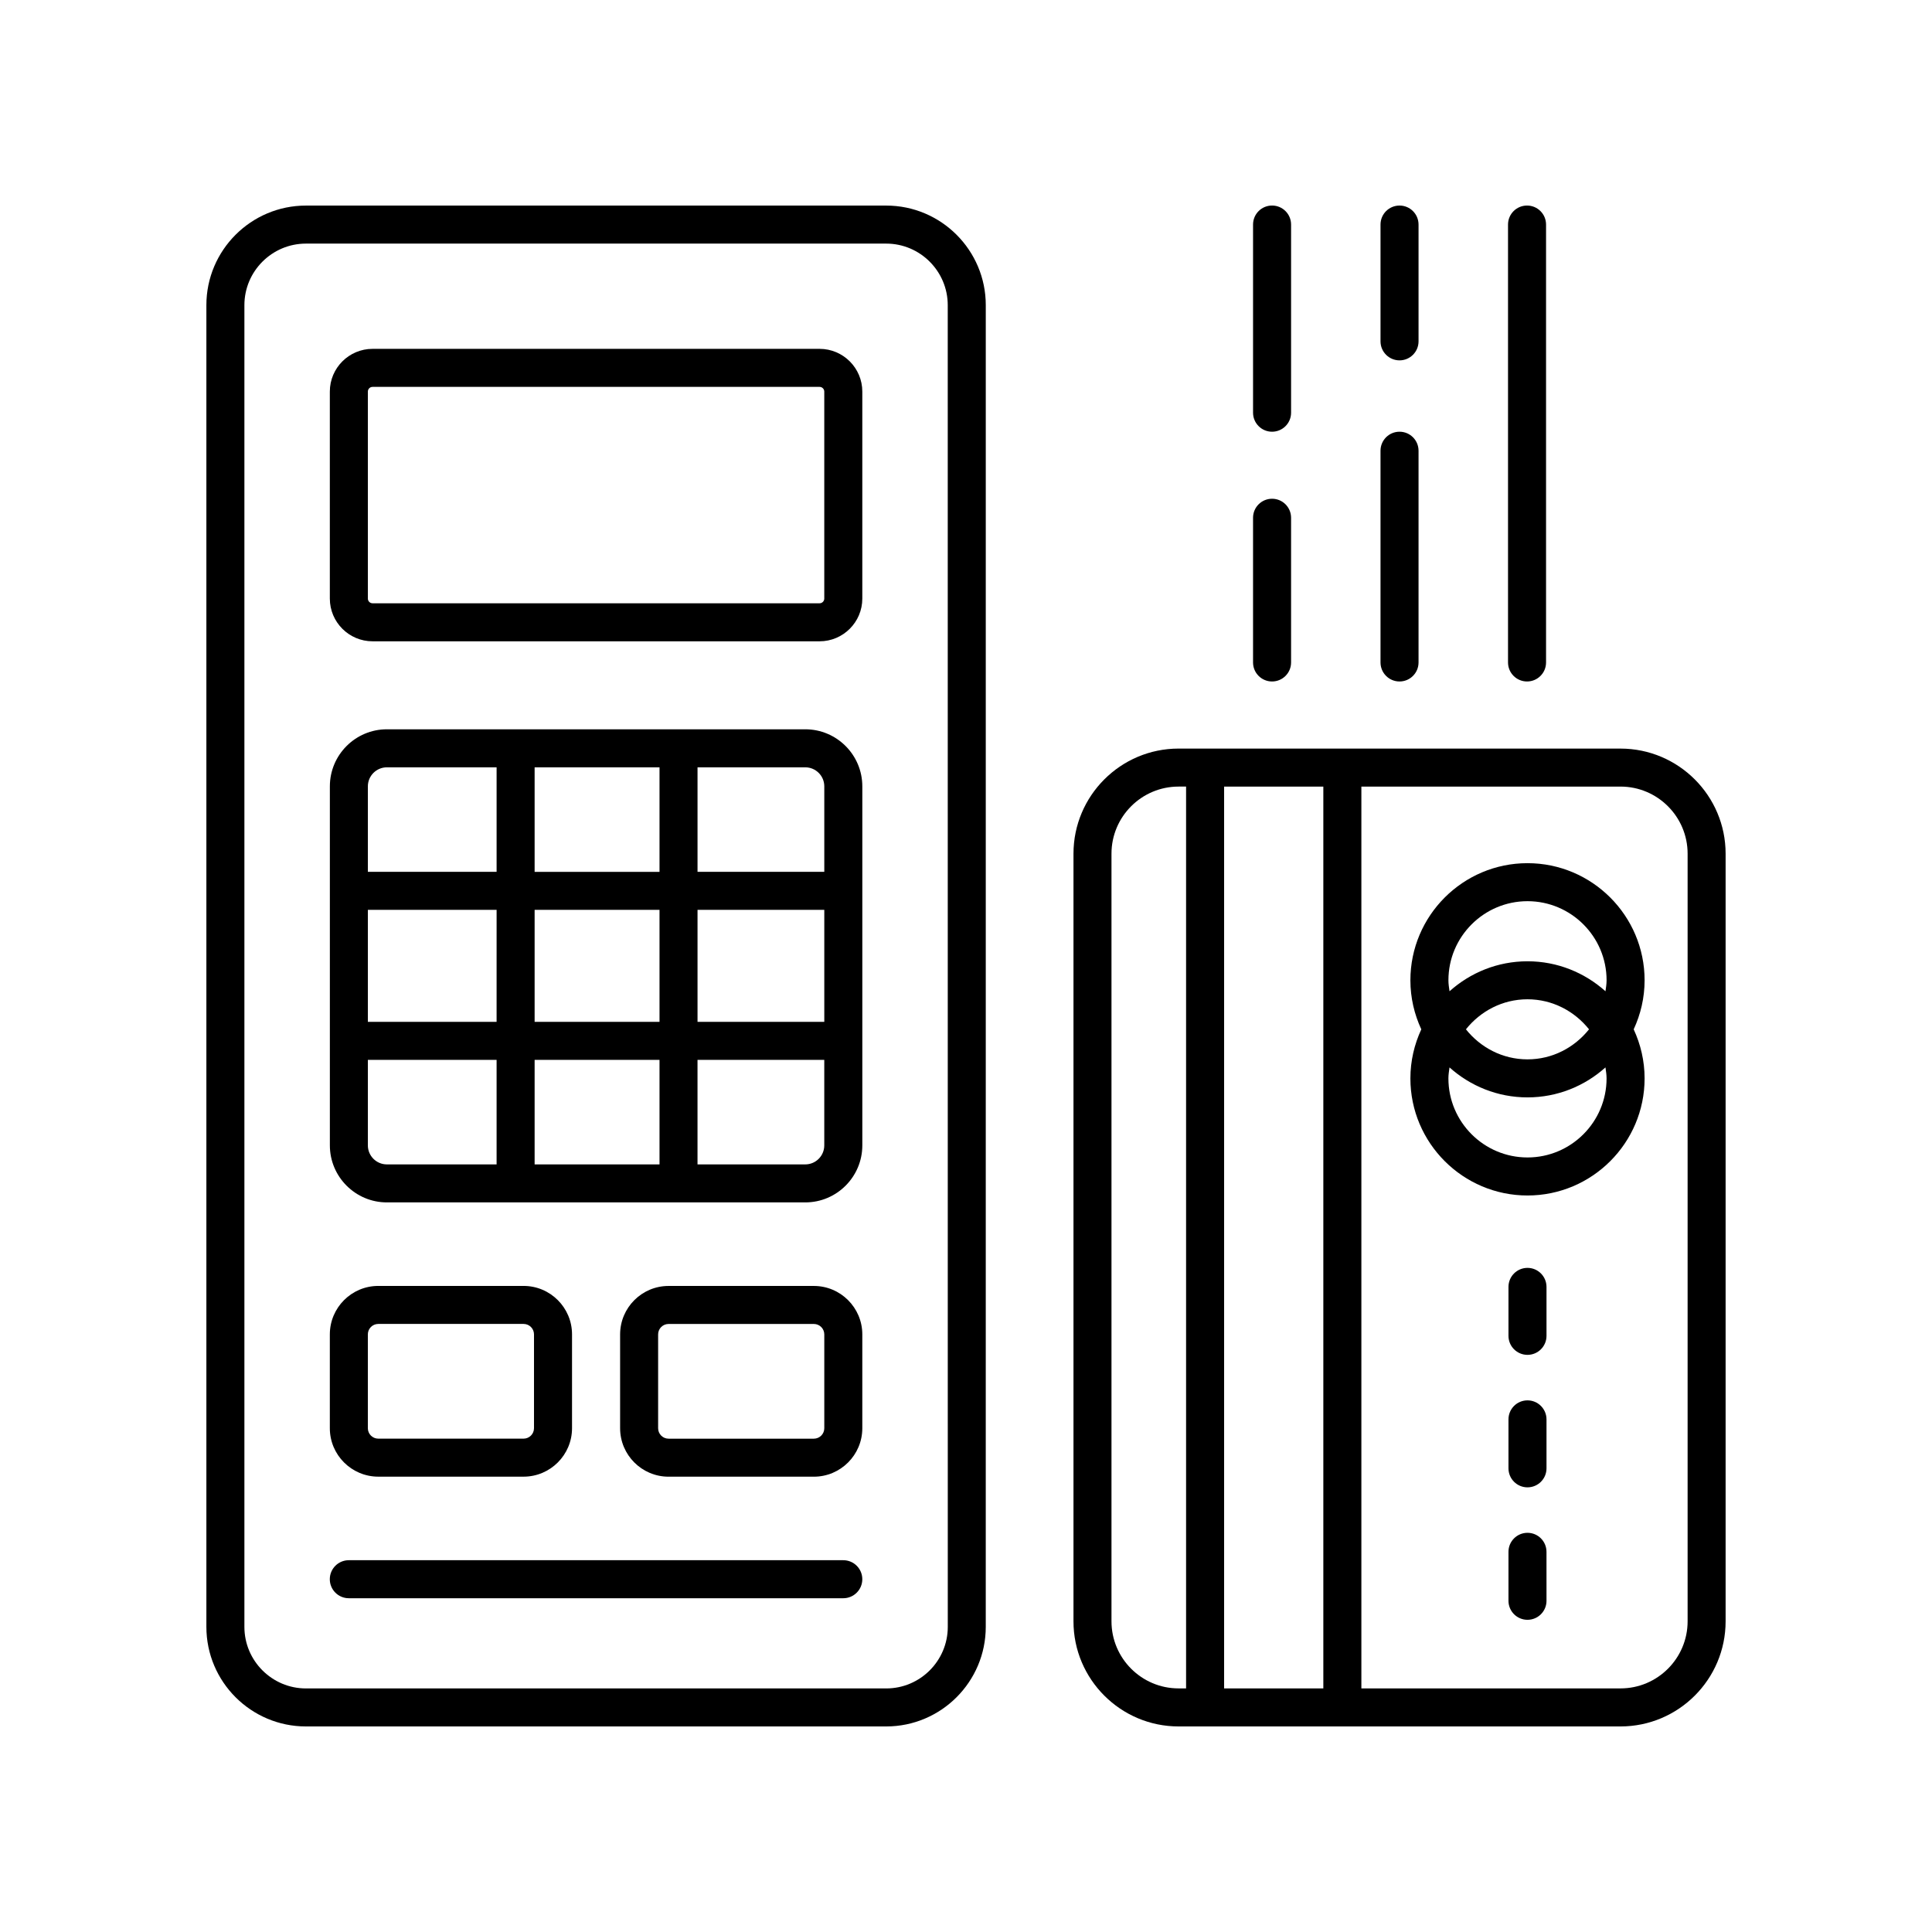
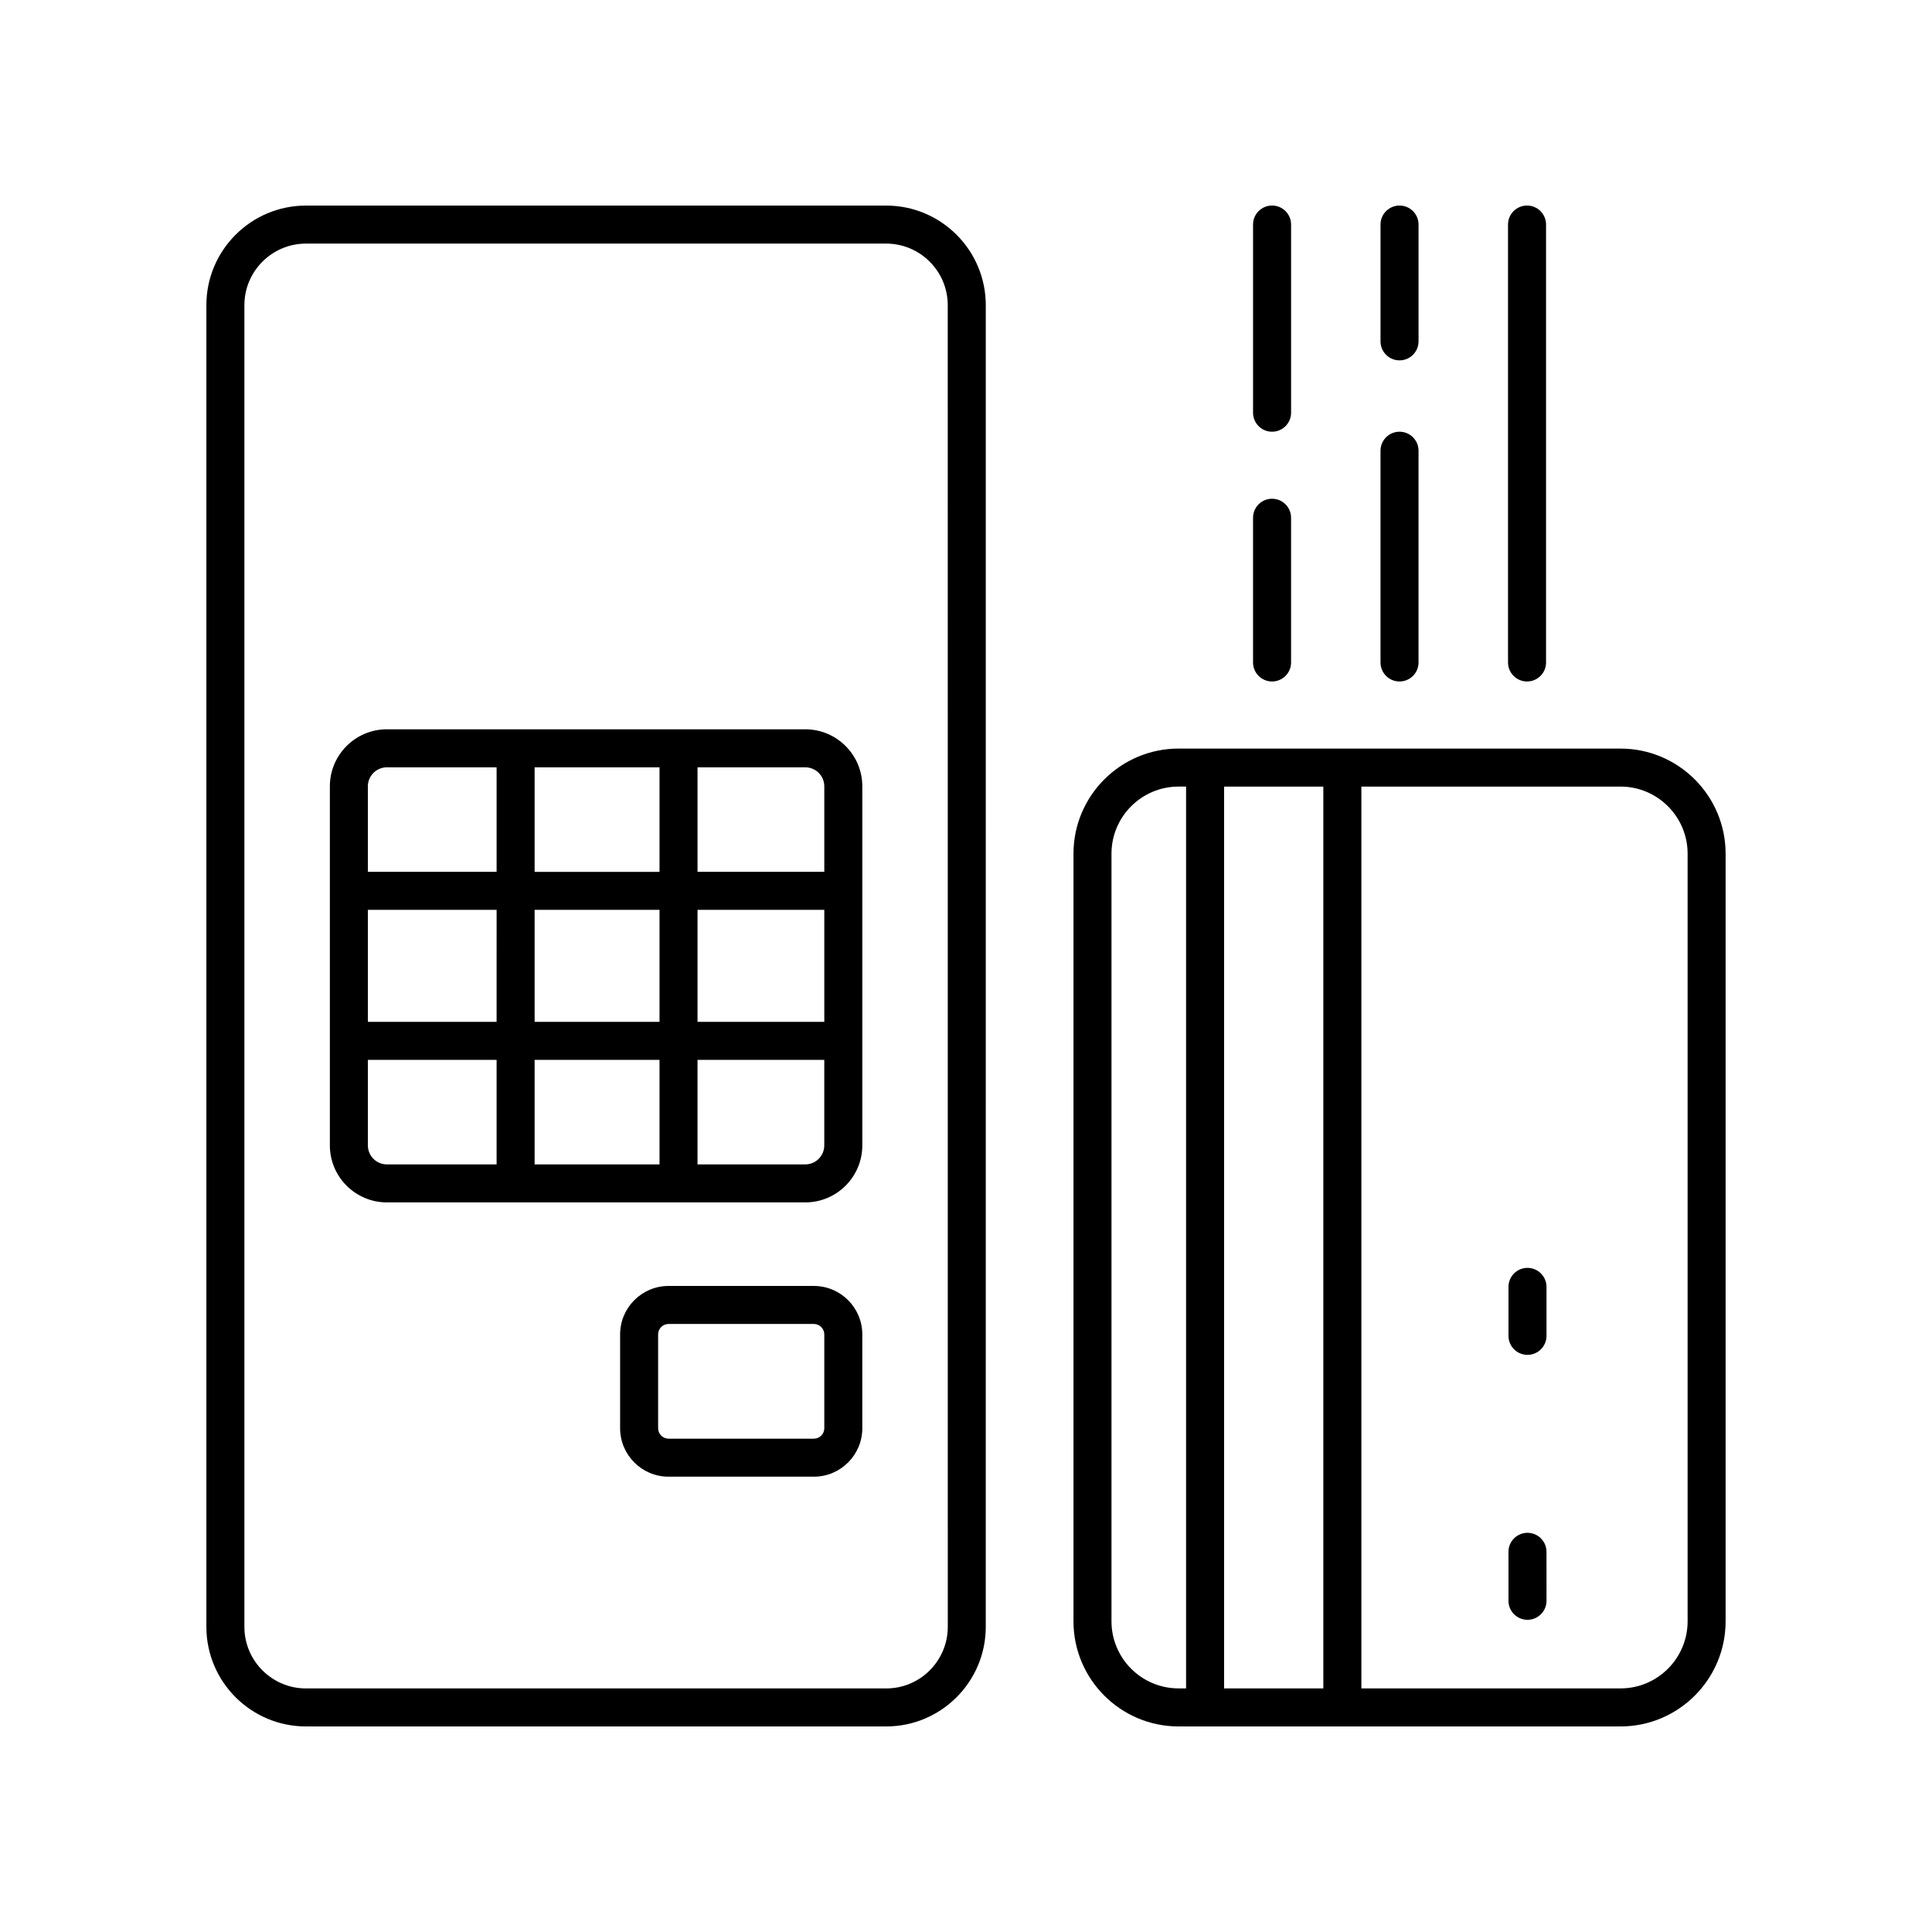
<svg xmlns="http://www.w3.org/2000/svg" fill="#000000" width="800px" height="800px" version="1.1" viewBox="144 144 512 512">
  <g>
    <path d="m378.86 198.48h-153.78c-14.551 0-26.387 11.836-26.387 26.387v350.27c0 14.551 11.836 26.387 26.387 26.387h153.77c14.551 0 26.387-11.836 26.387-26.387l0.004-350.27c0-14.551-11.836-26.387-26.387-26.387zm16.312 376.66c0 8.992-7.32 16.312-16.312 16.312h-153.78c-8.992 0-16.312-7.32-16.312-16.312v-350.27c0-8.992 7.32-16.312 16.312-16.312h153.77c8.992 0 16.312 7.32 16.312 16.312z" />
-     <path d="m361.2 236.45h-118.47c-6.242 0-11.32 5.078-11.32 11.32v54.863c0 6.242 5.078 11.32 11.32 11.32h118.47c6.242 0 11.32-5.078 11.32-11.32v-54.863c0-6.242-5.078-11.32-11.32-11.32zm1.242 66.184c0 0.684-0.559 1.242-1.242 1.242h-118.47c-0.684 0-1.242-0.559-1.242-1.242v-54.863c0-0.684 0.559-1.242 1.242-1.242h118.47c0.684 0 1.242 0.559 1.242 1.242z" />
    <path d="m357.41 337.27h-110.88c-8.336 0-15.113 6.781-15.113 15.113v95.152c0 8.336 6.781 15.113 15.113 15.113h110.88c8.336 0 15.113-6.781 15.113-15.113v-95.148c0-8.336-6.781-15.117-15.113-15.117zm-71.73 77.527v-29.676h33.098v29.676zm33.098 10.078v27.703h-33.098v-27.703zm-77.289-39.754h34.117l-0.004 29.676h-34.117zm44.191-10.074v-27.699h33.098v27.699zm43.172 10.074h33.594v29.676h-33.594zm33.594-32.734v22.66h-33.594v-27.699h28.555c2.781 0 5.039 2.262 5.039 5.039zm-115.92-5.039h29.078v27.699h-34.117v-22.66c0-2.777 2.262-5.039 5.039-5.039zm-5.039 100.19v-22.664h34.117v27.703h-29.078c-2.777 0-5.039-2.262-5.039-5.039zm115.92 5.039h-28.559v-27.703h33.594v22.664c0 2.777-2.258 5.039-5.035 5.039z" />
-     <path d="m367.48 557.47h-131.04c-2.781 0-5.039 2.254-5.039 5.039 0 2.781 2.254 5.039 5.039 5.039h131.04c2.781 0 5.039-2.254 5.039-5.039 0-2.785-2.258-5.039-5.039-5.039z" />
-     <path d="m244.25 535.33h38.504c7.078 0 12.84-5.762 12.84-12.84v-24.867c0-7.078-5.758-12.84-12.84-12.84h-38.504c-7.078 0-12.84 5.762-12.84 12.84v24.867c-0.004 7.078 5.758 12.84 12.84 12.84zm-2.766-37.707c0-1.523 1.238-2.766 2.766-2.766h38.504c1.523 0 2.762 1.238 2.762 2.766v24.867c0 1.523-1.238 2.766-2.762 2.766h-38.504c-1.523 0-2.766-1.238-2.766-2.766z" />
    <path d="m359.68 484.79h-38.504c-7.078 0-12.84 5.762-12.84 12.84v24.867c0 7.078 5.762 12.84 12.84 12.84h38.504c7.078 0 12.84-5.762 12.84-12.84v-24.867c0.004-7.078-5.758-12.84-12.84-12.84zm2.766 37.707c0 1.523-1.238 2.766-2.766 2.766h-38.504c-1.523 0-2.766-1.238-2.766-2.766v-24.867c0-1.523 1.238-2.766 2.766-2.766h38.504c1.523 0 2.766 1.238 2.766 2.766z" />
    <path d="m573.45 342.38h-117.11c-15.359 0-27.855 12.496-27.855 27.855v203.43c-0.004 15.363 12.496 27.859 27.855 27.859h117.11c15.359 0 27.855-12.496 27.855-27.855v-203.43c0-15.359-12.496-27.855-27.855-27.855zm-78.754 10.074v238.99h-26.297v-238.99zm-56.141 221.21v-203.43c0-9.805 7.977-17.781 17.781-17.781h1.988v238.99h-1.988c-9.805 0-17.781-7.973-17.781-17.781zm152.68 0c0 9.809-7.977 17.781-17.781 17.781h-68.676v-238.99h68.676c9.805 0 17.781 7.977 17.781 17.781z" />
    <path d="m548.8 550.21c-2.781 0-5.039 2.254-5.039 5.039v12.977c0 2.781 2.254 5.039 5.039 5.039 2.781 0 5.039-2.254 5.039-5.039l-0.004-12.977c0-2.785-2.254-5.039-5.035-5.039z" />
-     <path d="m548.8 515.11c-2.781 0-5.039 2.254-5.039 5.039v12.973c0 2.781 2.254 5.039 5.039 5.039 2.781 0 5.039-2.254 5.039-5.039v-12.973c-0.004-2.781-2.258-5.039-5.039-5.039z" />
    <path d="m548.8 480c-2.781 0-5.039 2.254-5.039 5.039v12.973c0 2.781 2.254 5.039 5.039 5.039 2.781 0 5.039-2.254 5.039-5.039v-12.973c-0.004-2.781-2.258-5.039-5.039-5.039z" />
-     <path d="m548.8 372.75c-17.113 0-31.031 13.922-31.031 31.035 0 4.644 1.055 9.039 2.891 13-1.836 3.961-2.891 8.355-2.891 13 0 17.113 13.922 31.031 31.031 31.031 17.113 0 31.035-13.922 31.035-31.031 0-4.644-1.055-9.039-2.891-13 1.836-3.961 2.891-8.355 2.891-13 0-17.113-13.926-31.035-31.035-31.035zm0 10.074c11.559 0 20.961 9.402 20.961 20.961 0 0.996-0.16 1.949-0.293 2.91-5.496-4.922-12.727-7.945-20.664-7.945-7.941 0-15.168 3.023-20.664 7.945-0.137-0.961-0.293-1.91-0.293-2.906-0.004-11.562 9.398-20.965 20.953-20.965zm16.309 33.957c-3.844 4.812-9.688 7.961-16.312 7.961-6.621 0-12.465-3.148-16.309-7.961 3.844-4.812 9.688-7.961 16.309-7.961 6.625 0.004 12.469 3.152 16.312 7.961zm-16.309 33.957c-11.555 0-20.957-9.402-20.957-20.957 0-0.996 0.16-1.949 0.293-2.906 5.492 4.922 12.723 7.945 20.664 7.945 7.941 0 15.172-3.023 20.664-7.945 0.137 0.961 0.293 1.914 0.293 2.91 0 11.551-9.402 20.953-20.957 20.953z" />
    <path d="m476.07 319.56c0 2.781 2.254 5.039 5.039 5.039 2.781 0 5.039-2.254 5.039-5.039v-38.348c0-2.781-2.254-5.039-5.039-5.039-2.781 0-5.039 2.254-5.039 5.039z" />
    <path d="m481.11 258.41c2.781 0 5.039-2.254 5.039-5.039v-49.863c0-2.781-2.254-5.039-5.039-5.039-2.781 0-5.039 2.254-5.039 5.039v49.863c0 2.781 2.258 5.039 5.039 5.039z" />
    <path d="m509.85 319.56c0 2.781 2.254 5.039 5.039 5.039 2.781 0 5.039-2.254 5.039-5.039v-56.113c0-2.781-2.254-5.039-5.039-5.039-2.781 0-5.039 2.254-5.039 5.039z" />
    <path d="m514.89 239.5c2.781 0 5.039-2.254 5.039-5.039v-30.949c0-2.781-2.254-5.039-5.039-5.039-2.781 0-5.039 2.254-5.039 5.039v30.949c0 2.785 2.258 5.039 5.039 5.039z" />
    <path d="m553.72 319.56v-116.05c0-2.781-2.254-5.039-5.039-5.039-2.781 0-5.039 2.254-5.039 5.039v116.05c0 2.781 2.254 5.039 5.039 5.039 2.781 0 5.039-2.254 5.039-5.039z" />
  </g>
</svg>